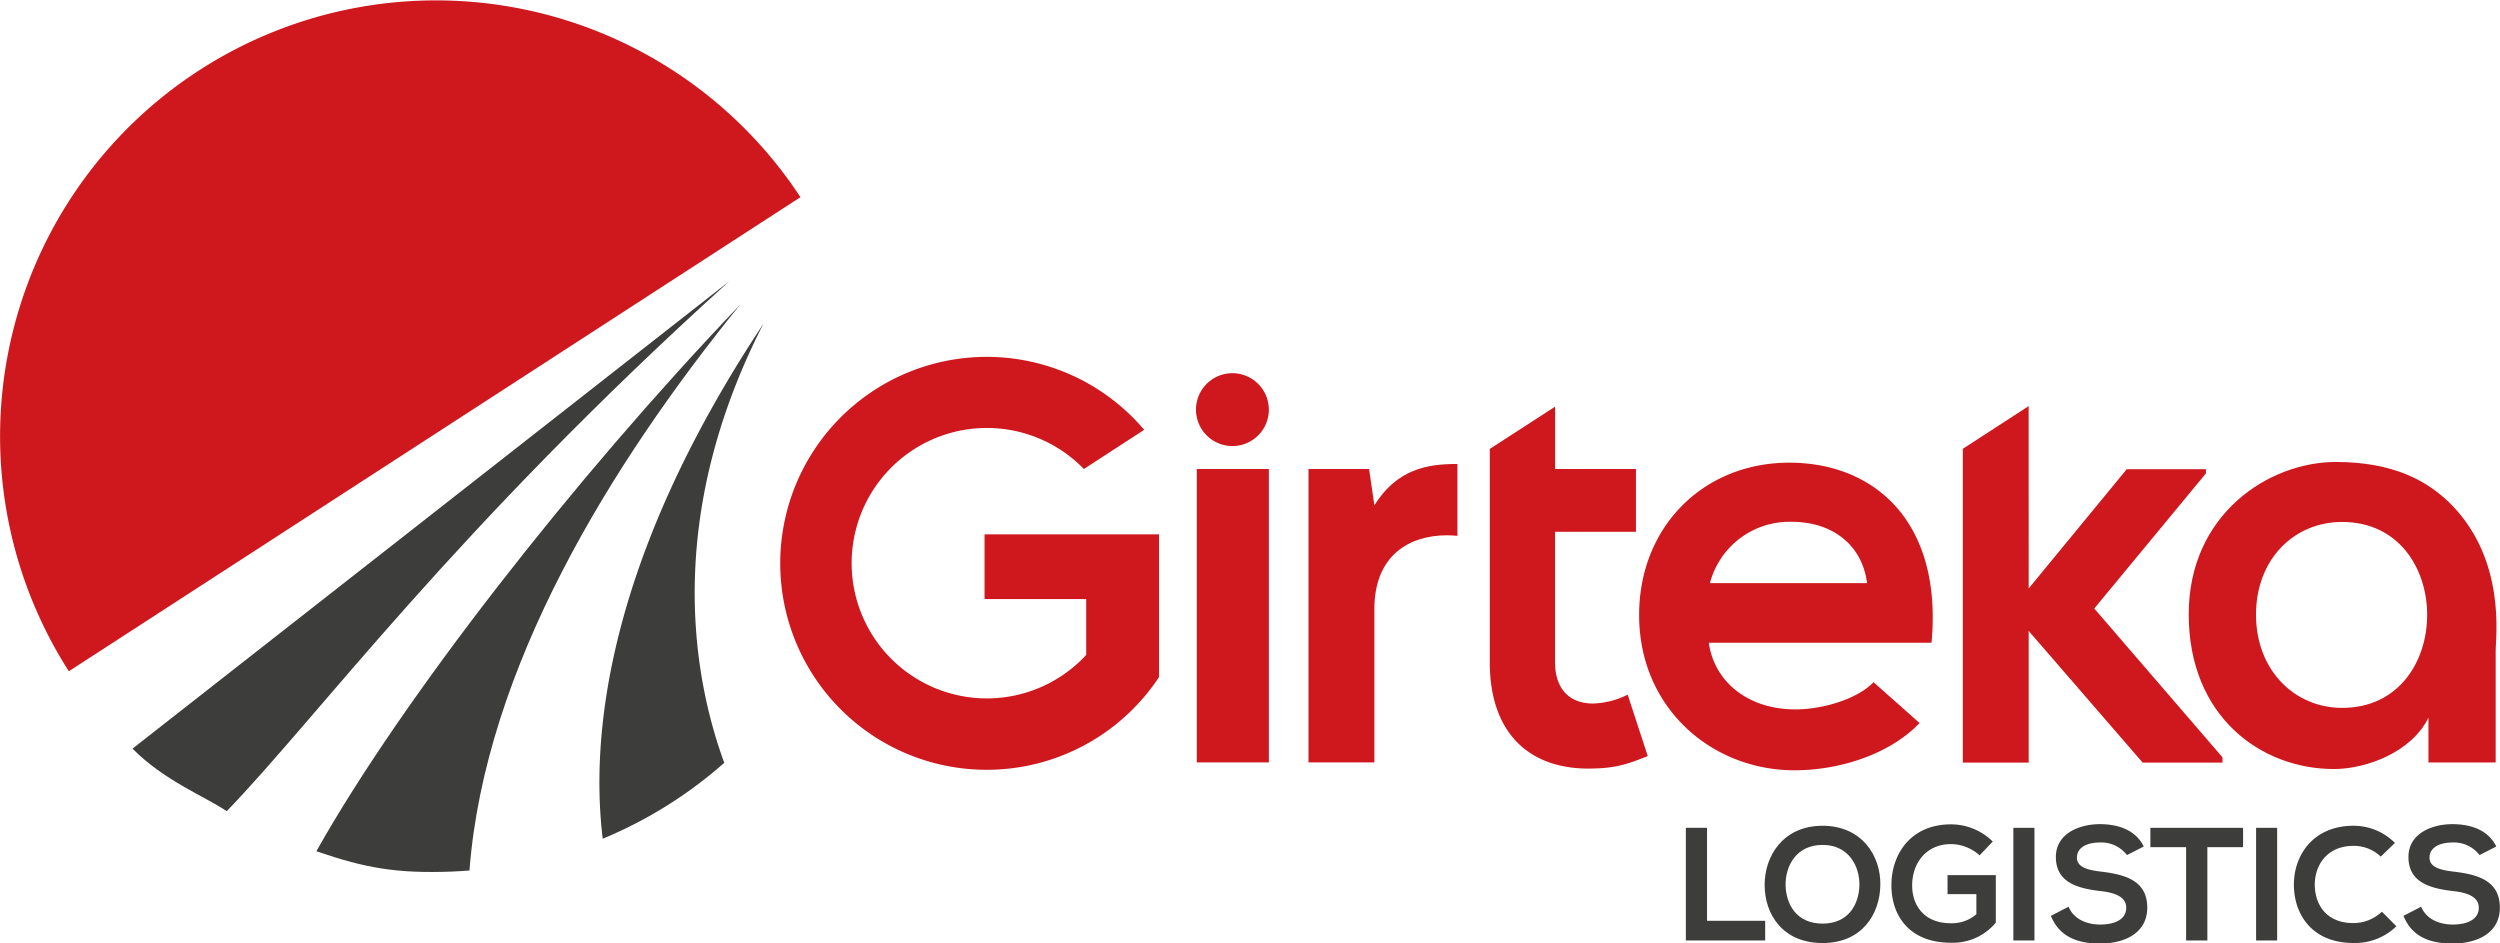
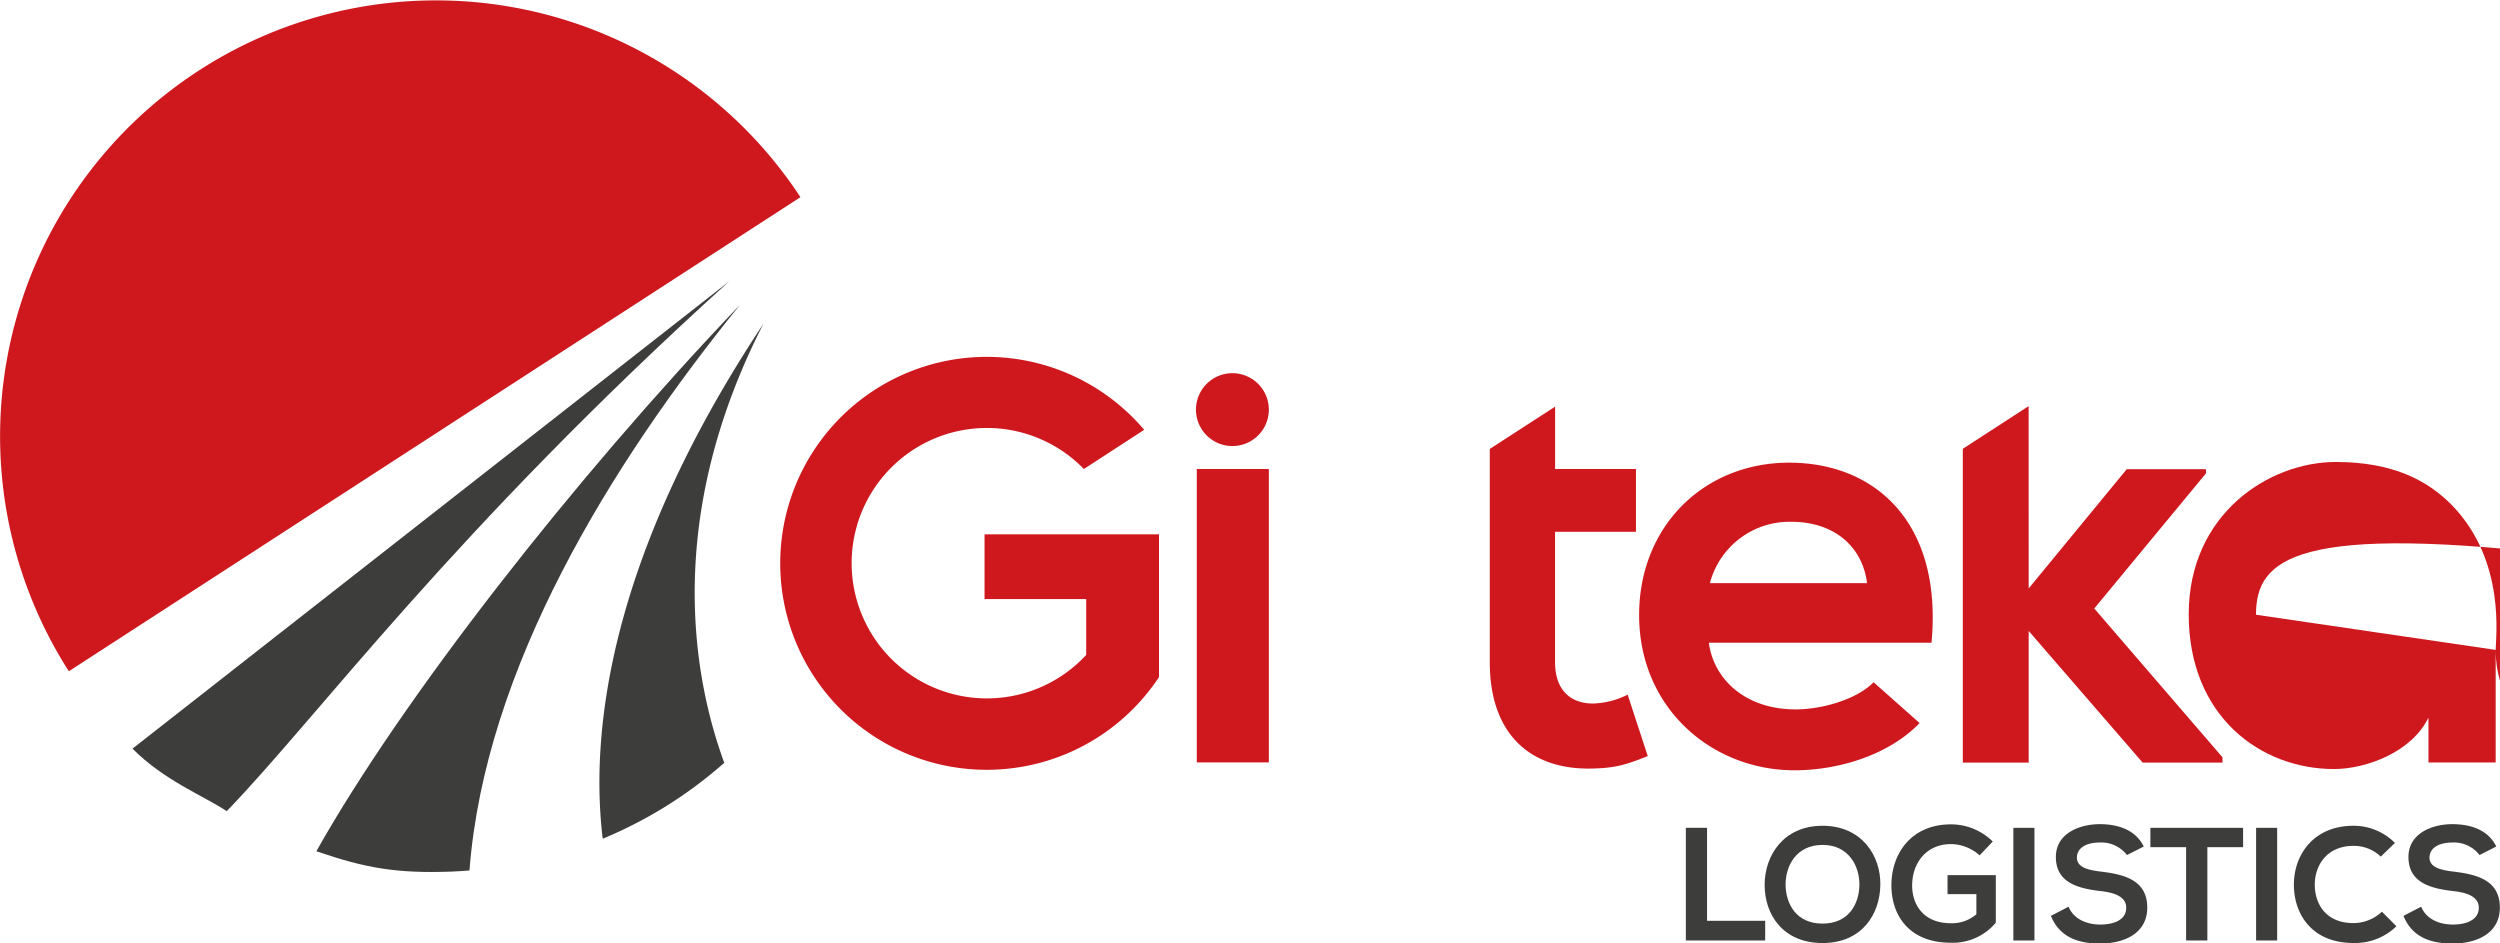
<svg xmlns="http://www.w3.org/2000/svg" viewBox="0 0 497.54 187.75">
  <defs>
    <style>.cls-1{fill:#ce181e;}.cls-2{fill:#3d3e3c;}</style>
  </defs>
  <title>Girteka-logo color</title>
  <g id="Layer_8_copy_23" data-name="Layer 8 copy 23">
    <path class="cls-1" d="M288.87,151H268.64v12.89h20.23V175a26.91,26.91,0,1,1-.46-37l12-7.8a41.09,41.09,0,1,0,2.95,49.21V151Z" transform="translate(-72.7 -44.66)" />
    <path class="cls-1" d="M310.88,138v58.39h14.34V138Z" transform="translate(-72.7 -44.66)" />
    <path class="cls-1" d="M398.28,138V150.5h-16.1v25.95c0,5.52,3.06,8.22,7.52,8.22a16.32,16.32,0,0,0,6.93-1.76l4,12.22c-4.11,1.65-6.31,2.35-10.65,2.47-12.57.47-20.79-6.7-20.79-21.15V134l13-8.41V138Z" transform="translate(-72.7 -44.66)" />
    <polygon class="cls-1" points="439.02 94.21 439.02 93.38 423.25 93.38 403.74 117.11 403.73 80.82 390.63 89.32 390.63 151.77 403.74 151.77 403.74 125.57 426.42 151.77 442.31 151.77 442.31 150.72 416.79 121.1 439.02 94.21" />
-     <path class="cls-1" d="M362.75,137h-.18c-5.89,0-11.88,1.06-16.35,8.22L345.17,138H333.11v58.39h13.11V165.88c0-10.69,6.94-14.69,14.47-14.69.74,0,1.41.05,2.06.11Z" transform="translate(-72.7 -44.66)" />
    <path class="cls-1" d="M412.79,172.58c.94,7.17,7.16,13.26,17.27,13.26,5.29,0,12.22-2,15.51-5.41l9.16,8.13c-6.11,6.35-16.1,9.4-24.91,9.4-16.41,0-30.91-12.34-30.91-30.9,0-17.63,12.87-30.32,29.86-30.32,17.2,0,30.56,12,28.33,35.84Zm31.48-11.87c-.94-7.52-6.81-12.2-15-12.2A16.37,16.37,0,0,0,413,160.71Z" transform="translate(-72.7 -44.66)" />
-     <path class="cls-1" d="M569.38,174v22.4H556v-8.92c-3.29,6.82-12.33,10.23-18.8,10.23-14.57,0-28.91-10.46-28.91-30.79,0-20,16-30.32,29.27-30.32,11.33,0,18.31,3.66,23.18,8.67C571.44,156.35,569.38,171.52,569.38,174ZM521.68,167c0,11,7.63,18.54,17.15,18.54,22.55,0,22.55-37,0-37C529.31,148.52,521.68,155.9,521.68,167Z" transform="translate(-72.7 -44.66)" />
+     <path class="cls-1" d="M569.38,174v22.4H556v-8.92c-3.29,6.82-12.33,10.23-18.8,10.23-14.57,0-28.91-10.46-28.91-30.79,0-20,16-30.32,29.27-30.32,11.33,0,18.31,3.66,23.18,8.67C571.44,156.35,569.38,171.52,569.38,174Zc0,11,7.63,18.54,17.15,18.54,22.55,0,22.55-37,0-37C529.31,148.52,521.68,155.9,521.68,167Z" transform="translate(-72.7 -44.66)" />
    <path class="cls-1" d="M325.22,126.18a7.25,7.25,0,1,1-7.25-7.25A7.26,7.26,0,0,1,325.22,126.18Z" transform="translate(-72.7 -44.66)" />
    <path class="cls-2" d="M99.07,193.65c6.27,6.37,14.65,9.64,18.75,12.45,18.09-18.7,45-55.75,100-105.45Z" transform="translate(-72.7 -44.66)" />
    <path class="cls-2" d="M192.68,211.57a86.65,86.65,0,0,0,24.16-15.1c-6.14-16.77-12.12-48.5,7.81-87.4-31.68,47.75-34.38,82.9-32,102.5" transform="translate(-72.7 -44.66)" />
    <path class="cls-2" d="M220,105.29c-33.31,34.86-67.4,78.67-84.34,108.78,9.78,3.37,16,4.45,26.94,4.05,1.18-.05,2.36-.13,3.53-.22,3.1-40.29,28.09-80.83,53.87-112.61" transform="translate(-72.7 -44.66)" />
    <path class="cls-2" d="M412.43,209.41v18.51H424v3.91H408.21V209.41Z" transform="translate(-72.7 -44.66)" />
    <path class="cls-2" d="M446.92,220.75c-.07,5.8-3.62,11.59-11.5,11.59s-11.53-5.66-11.53-11.56S427.67,209,435.42,209,447,214.89,446.92,220.75Zm-18.86.1c.09,3.68,2.08,7.62,7.36,7.62s7.27-4,7.33-7.66-2.05-8-7.33-8S428,217.07,428.06,220.85Z" transform="translate(-72.7 -44.66)" />
    <path class="cls-2" d="M466.67,214.89a8.61,8.61,0,0,0-5.7-2.24c-4.81,0-7.72,3.65-7.72,8.26,0,3.68,2.15,7.49,7.72,7.49a7.44,7.44,0,0,0,5.06-1.79v-4h-5.74v-3.78h9.61v9.45a11.15,11.15,0,0,1-8.93,4c-8.42,0-11.85-5.54-11.85-11.43,0-6.31,3.94-12.13,11.85-12.13a11.82,11.82,0,0,1,8.32,3.42Z" transform="translate(-72.7 -44.66)" />
    <path class="cls-2" d="M473.39,231.83V209.41h4.2v22.42Z" transform="translate(-72.7 -44.66)" />
    <path class="cls-2" d="M496,214.83a6.43,6.43,0,0,0-5.32-2.5c-3.14,0-4.64,1.31-4.64,3,0,2,2.31,2.51,5,2.82,4.67.58,9,1.8,9,7.15,0,5-4.41,7.14-9.41,7.14-4.58,0-8.1-1.41-9.77-5.51l3.52-1.82c1,2.46,3.59,3.55,6.32,3.55s5.15-.93,5.15-3.36c0-2.12-2.21-3-5.19-3.31-4.58-.54-8.81-1.75-8.81-6.78,0-4.61,4.55-6.5,8.69-6.53,3.48,0,7.1,1,8.8,4.45Z" transform="translate(-72.7 -44.66)" />
    <path class="cls-2" d="M507.77,213.26h-7.11v-3.85h18.45v3.85H512v18.57h-4.23Z" transform="translate(-72.7 -44.66)" />
    <path class="cls-2" d="M521.7,231.83V209.41h4.19v22.42Z" transform="translate(-72.7 -44.66)" />
    <path class="cls-2" d="M549.62,229a11.77,11.77,0,0,1-8.52,3.33c-8.32,0-11.85-5.73-11.88-11.56S533,209,541.1,209a11.57,11.57,0,0,1,8.23,3.42l-2.82,2.72A7.74,7.74,0,0,0,541.1,213c-5.41,0-7.75,4-7.72,7.78s2.18,7.59,7.72,7.59a8.29,8.29,0,0,0,5.64-2.27Z" transform="translate(-72.7 -44.66)" />
    <path class="cls-2" d="M566.17,214.83a6.42,6.42,0,0,0-5.31-2.5c-3.14,0-4.65,1.31-4.65,3,0,2,2.31,2.51,5,2.82,4.67.58,9,1.8,9,7.15,0,5-4.42,7.14-9.42,7.14-4.58,0-8.1-1.41-9.76-5.51l3.52-1.82c1,2.46,3.59,3.55,6.31,3.55s5.16-.93,5.16-3.36c0-2.12-2.21-3-5.19-3.31-4.58-.54-8.81-1.75-8.81-6.78,0-4.61,4.55-6.5,8.68-6.53,3.49,0,7.11,1,8.8,4.45Z" transform="translate(-72.7 -44.66)" />
    <path class="cls-1" d="M232,83.9a86.75,86.75,0,0,0-145.6,94.35Z" transform="translate(-72.7 -44.66)" />
  </g>
</svg>